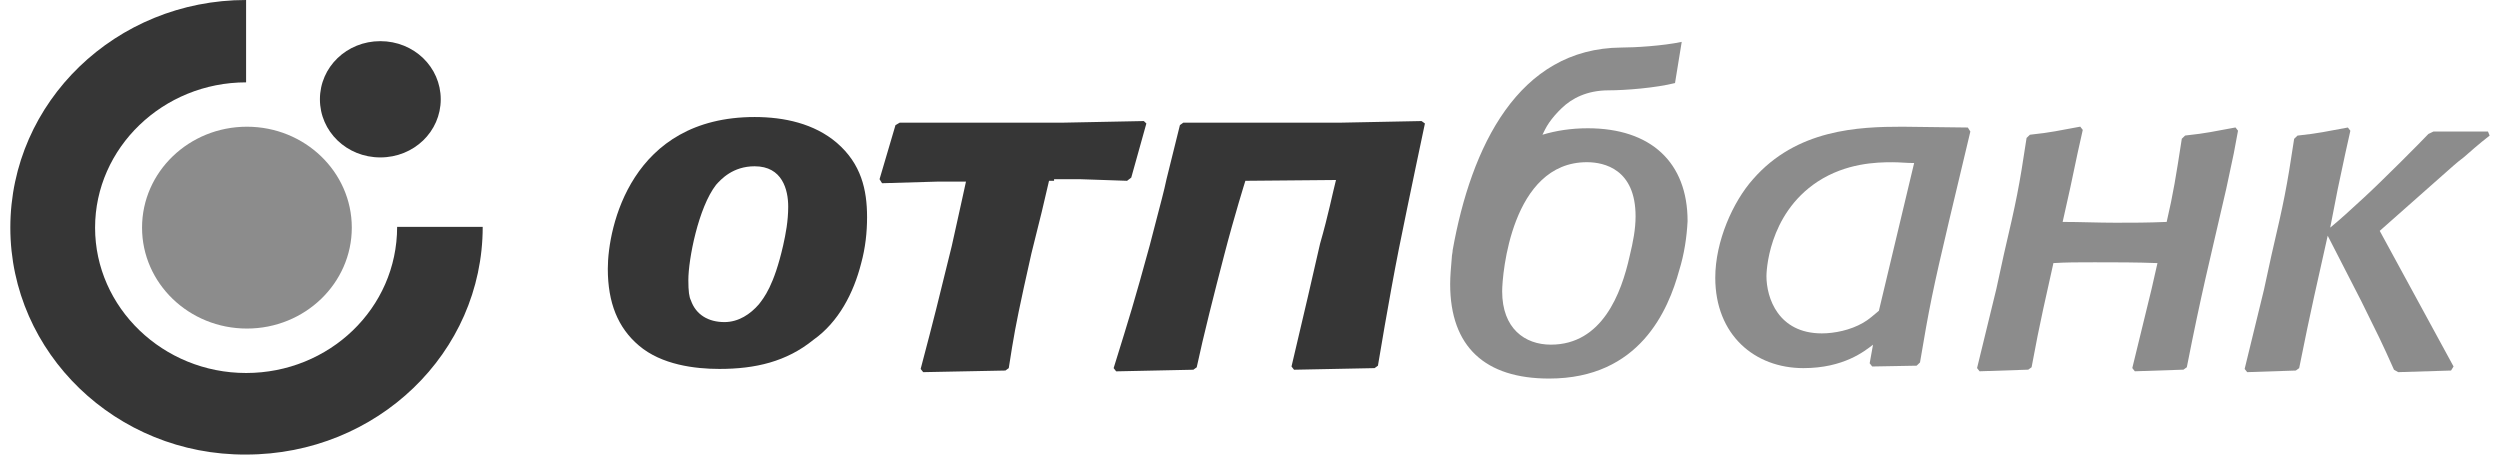
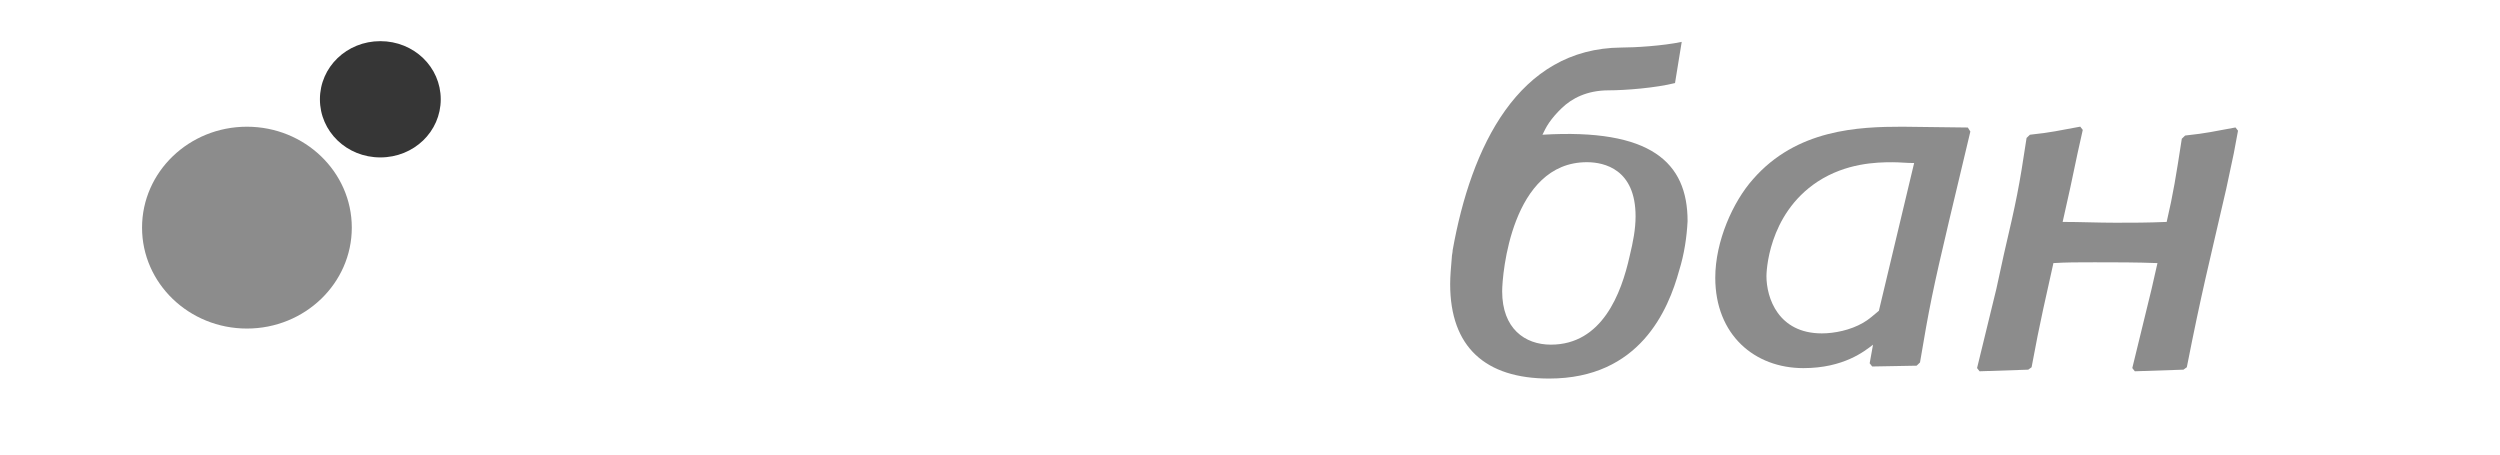
<svg xmlns="http://www.w3.org/2000/svg" width="121" height="22" viewBox="0 0 121 22" fill="none">
  <g style="mix-blend-mode:luminosity">
-     <path fill-rule="evenodd" clip-rule="evenodd" d="M0.5 11.019C0.5 4.924 5.617 0 11.911 0V3.986C7.891 3.986 4.602 7.151 4.602 11.019C4.602 14.888 7.891 18.053 11.911 18.053C15.931 18.053 19.221 14.927 19.221 10.98H23.363C23.363 17.076 18.246 22 11.911 22C5.617 22.039 0.5 17.076 0.5 11.019Z" fill="#363636" />
-   </g>
+     </g>
  <g style="mix-blend-mode:luminosity">
    <path d="M6.875 11.017C6.875 8.321 9.149 6.133 11.951 6.133C14.753 6.133 17.027 8.321 17.027 11.017C17.027 13.713 14.753 15.902 11.951 15.902C9.149 15.902 6.875 13.713 6.875 11.017Z" fill="#8C8C8C" />
  </g>
  <g style="mix-blend-mode:luminosity">
    <path d="M15.484 4.806C15.484 3.243 16.784 1.992 18.408 1.992C20.033 1.992 21.332 3.243 21.332 4.806C21.332 6.369 20.033 7.619 18.408 7.619C16.784 7.619 15.484 6.369 15.484 4.806Z" fill="#363636" />
  </g>
  <g style="mix-blend-mode:luminosity">
-     <path d="M108.116 7.42L107.75 9.139C106.898 12.851 106.573 14.063 105.842 17.775L105.68 17.892L103.325 17.97L103.203 17.814L104.137 13.985L104.421 12.734C103.405 12.695 102.39 12.695 101.375 12.695C100.604 12.695 99.994 12.695 99.385 12.734C99.06 14.219 98.736 15.548 98.329 17.775L98.167 17.892L95.811 17.97L95.69 17.814L96.623 13.985L96.989 12.304C97.599 9.686 97.721 9.1 98.086 6.677L98.248 6.521C99.344 6.404 99.588 6.326 100.684 6.13L100.806 6.287L100.562 7.381L100.198 9.1L99.832 10.741C100.684 10.741 101.538 10.78 102.39 10.78C103.283 10.78 103.893 10.78 104.867 10.741C105.193 9.335 105.314 8.553 105.599 6.716L105.761 6.56C106.858 6.443 107.101 6.365 108.198 6.169L108.32 6.326L108.116 7.42ZM78.878 12.382C79.04 11.718 79.162 11.093 79.162 10.468C79.162 8.201 77.66 7.85 76.806 7.85C73.152 7.85 72.705 13.281 72.705 14.102C72.705 15.899 73.801 16.681 75.061 16.681C77.538 16.681 78.472 14.219 78.878 12.382ZM81.273 13.086C80.746 15.001 79.365 18.322 74.979 18.322C71.892 18.322 70.188 16.798 70.188 13.75C70.188 13.359 70.228 12.93 70.268 12.461C70.268 12.343 70.309 12.226 70.309 12.109C71.202 7.107 73.477 2.34 78.472 2.301C79.122 2.301 80.461 2.223 81.395 2.027L81.071 4.02C80.136 4.255 78.674 4.372 77.862 4.372C76.806 4.372 76.076 4.763 75.589 5.232C75.345 5.466 75.141 5.7 74.979 5.935C74.817 6.169 74.735 6.365 74.655 6.521C75.304 6.326 76.035 6.208 76.847 6.208C79.893 6.208 81.679 7.85 81.679 10.702C81.639 11.484 81.517 12.304 81.273 13.086Z" fill="#8C8C8C" />
+     <path d="M108.116 7.42L107.75 9.139C106.898 12.851 106.573 14.063 105.842 17.775L105.68 17.892L103.325 17.97L103.203 17.814L104.137 13.985L104.421 12.734C103.405 12.695 102.39 12.695 101.375 12.695C100.604 12.695 99.994 12.695 99.385 12.734C99.06 14.219 98.736 15.548 98.329 17.775L98.167 17.892L95.811 17.97L95.69 17.814L96.623 13.985L96.989 12.304C97.599 9.686 97.721 9.1 98.086 6.677L98.248 6.521C99.344 6.404 99.588 6.326 100.684 6.13L100.806 6.287L100.562 7.381L100.198 9.1L99.832 10.741C100.684 10.741 101.538 10.78 102.39 10.78C103.283 10.78 103.893 10.78 104.867 10.741C105.193 9.335 105.314 8.553 105.599 6.716L105.761 6.56C106.858 6.443 107.101 6.365 108.198 6.169L108.32 6.326L108.116 7.42ZM78.878 12.382C79.04 11.718 79.162 11.093 79.162 10.468C79.162 8.201 77.66 7.85 76.806 7.85C73.152 7.85 72.705 13.281 72.705 14.102C72.705 15.899 73.801 16.681 75.061 16.681C77.538 16.681 78.472 14.219 78.878 12.382ZM81.273 13.086C80.746 15.001 79.365 18.322 74.979 18.322C71.892 18.322 70.188 16.798 70.188 13.75C70.188 13.359 70.228 12.93 70.268 12.461C70.268 12.343 70.309 12.226 70.309 12.109C71.202 7.107 73.477 2.34 78.472 2.301C79.122 2.301 80.461 2.223 81.395 2.027L81.071 4.02C80.136 4.255 78.674 4.372 77.862 4.372C76.806 4.372 76.076 4.763 75.589 5.232C75.345 5.466 75.141 5.7 74.979 5.935C74.817 6.169 74.735 6.365 74.655 6.521C79.893 6.208 81.679 7.85 81.679 10.702C81.639 11.484 81.517 12.304 81.273 13.086Z" fill="#8C8C8C" />
  </g>
  <g style="mix-blend-mode:luminosity">
    <path fill-rule="evenodd" clip-rule="evenodd" d="M90.938 15.042C90.695 15.238 90.451 15.472 90.167 15.628C89.558 15.98 88.787 16.136 88.177 16.136C86.066 16.136 85.496 14.417 85.496 13.362C85.496 13.245 85.538 10.392 87.974 8.79C89.355 7.891 90.817 7.852 91.588 7.852C91.954 7.852 92.278 7.891 92.644 7.891L90.938 15.042ZM95.365 6.367L95.243 6.172L92.076 6.133C89.964 6.133 86.959 6.25 84.847 8.673C83.872 9.767 83.019 11.681 83.019 13.44C83.019 16.214 84.928 17.817 87.284 17.817C89.233 17.817 90.248 16.996 90.654 16.683L90.492 17.582L90.614 17.738L92.766 17.699L92.928 17.543C93.375 14.886 93.538 14.065 94.35 10.627L95.365 6.367Z" fill="#8C8C8C" />
  </g>
  <g style="mix-blend-mode:luminosity">
-     <path fill-rule="evenodd" clip-rule="evenodd" d="M37.905 11.877C37.459 13.831 36.971 14.417 36.728 14.73C36.322 15.199 35.753 15.589 35.063 15.589C34.291 15.589 33.682 15.238 33.438 14.534C33.357 14.378 33.316 14.104 33.316 13.557C33.316 12.541 33.804 10.041 34.657 8.946C34.9 8.673 35.469 8.048 36.525 8.048C37.865 8.048 38.149 9.181 38.149 10.002C38.149 10.705 38.027 11.33 37.905 11.877ZM41.682 12.737C41.885 11.994 41.966 11.252 41.966 10.509C41.966 9.181 41.682 7.931 40.504 6.914C39.408 5.977 37.946 5.664 36.525 5.664C30.555 5.664 29.418 10.978 29.418 13.01C29.418 14.652 29.905 15.863 30.921 16.723C32.017 17.66 33.641 17.856 34.819 17.856C36.565 17.856 38.068 17.504 39.367 16.449C40.586 15.589 41.316 14.183 41.682 12.737Z" fill="#363636" />
-   </g>
+     </g>
  <g style="mix-blend-mode:luminosity">
-     <path d="M51.017 8.751H50.773C50.57 9.65 50.327 10.666 49.92 12.268L49.555 13.909C49.149 15.785 49.068 16.254 48.824 17.817L48.662 17.934L44.682 18.012L44.56 17.856C45.251 15.238 45.372 14.73 46.063 11.916L46.306 10.822C46.509 9.923 46.631 9.337 46.753 8.79H45.372L42.692 8.868L42.57 8.673L43.342 6.055L43.545 5.938H51.383L55.362 5.859L55.484 5.977L54.753 8.595L54.55 8.751L52.276 8.673H51.017V8.751ZM64.662 8.712L60.276 8.751C60.276 8.751 59.748 10.431 59.261 12.307C58.773 14.183 58.245 16.254 57.921 17.778L57.758 17.895L54.022 17.973L53.9 17.817C54.712 15.199 54.875 14.691 55.647 11.877L55.931 10.783C56.174 9.845 56.337 9.259 56.459 8.673L57.108 6.055L57.271 5.938H64.824L68.804 5.859L68.966 5.977C68.966 5.977 68.195 9.611 67.708 12.033C67.22 14.495 66.692 17.699 66.692 17.699L66.53 17.817L62.631 17.895L62.509 17.738C63.118 15.159 63.565 13.245 63.89 11.799C64.296 10.392 64.499 9.337 64.662 8.712Z" fill="#363636" />
-   </g>
+     </g>
  <g style="mix-blend-mode:luminosity">
-     <path d="M112.782 11.017C113.352 10.548 113.636 10.275 114.407 9.571C115.219 8.829 117.169 6.875 117.534 6.484L117.777 6.367H120.418L120.498 6.563C120.254 6.758 120.133 6.836 119.24 7.618C118.874 7.891 118.63 8.126 118.184 8.516L115.179 11.174L118.752 17.738L118.63 17.934L116.072 18.012L115.869 17.895C115.26 16.527 115.097 16.214 114.285 14.573L112.661 11.408C112.174 13.596 111.849 14.964 111.28 17.817L111.118 17.934L108.763 18.012L108.641 17.855L109.575 14.026L109.94 12.346C110.549 9.728 110.671 9.142 111.037 6.719L111.199 6.563C112.296 6.445 112.539 6.367 113.636 6.172L113.758 6.328L113.514 7.422L113.148 9.142L112.782 11.017Z" fill="#8C8C8C" />
-   </g>
+     </g>
</svg>